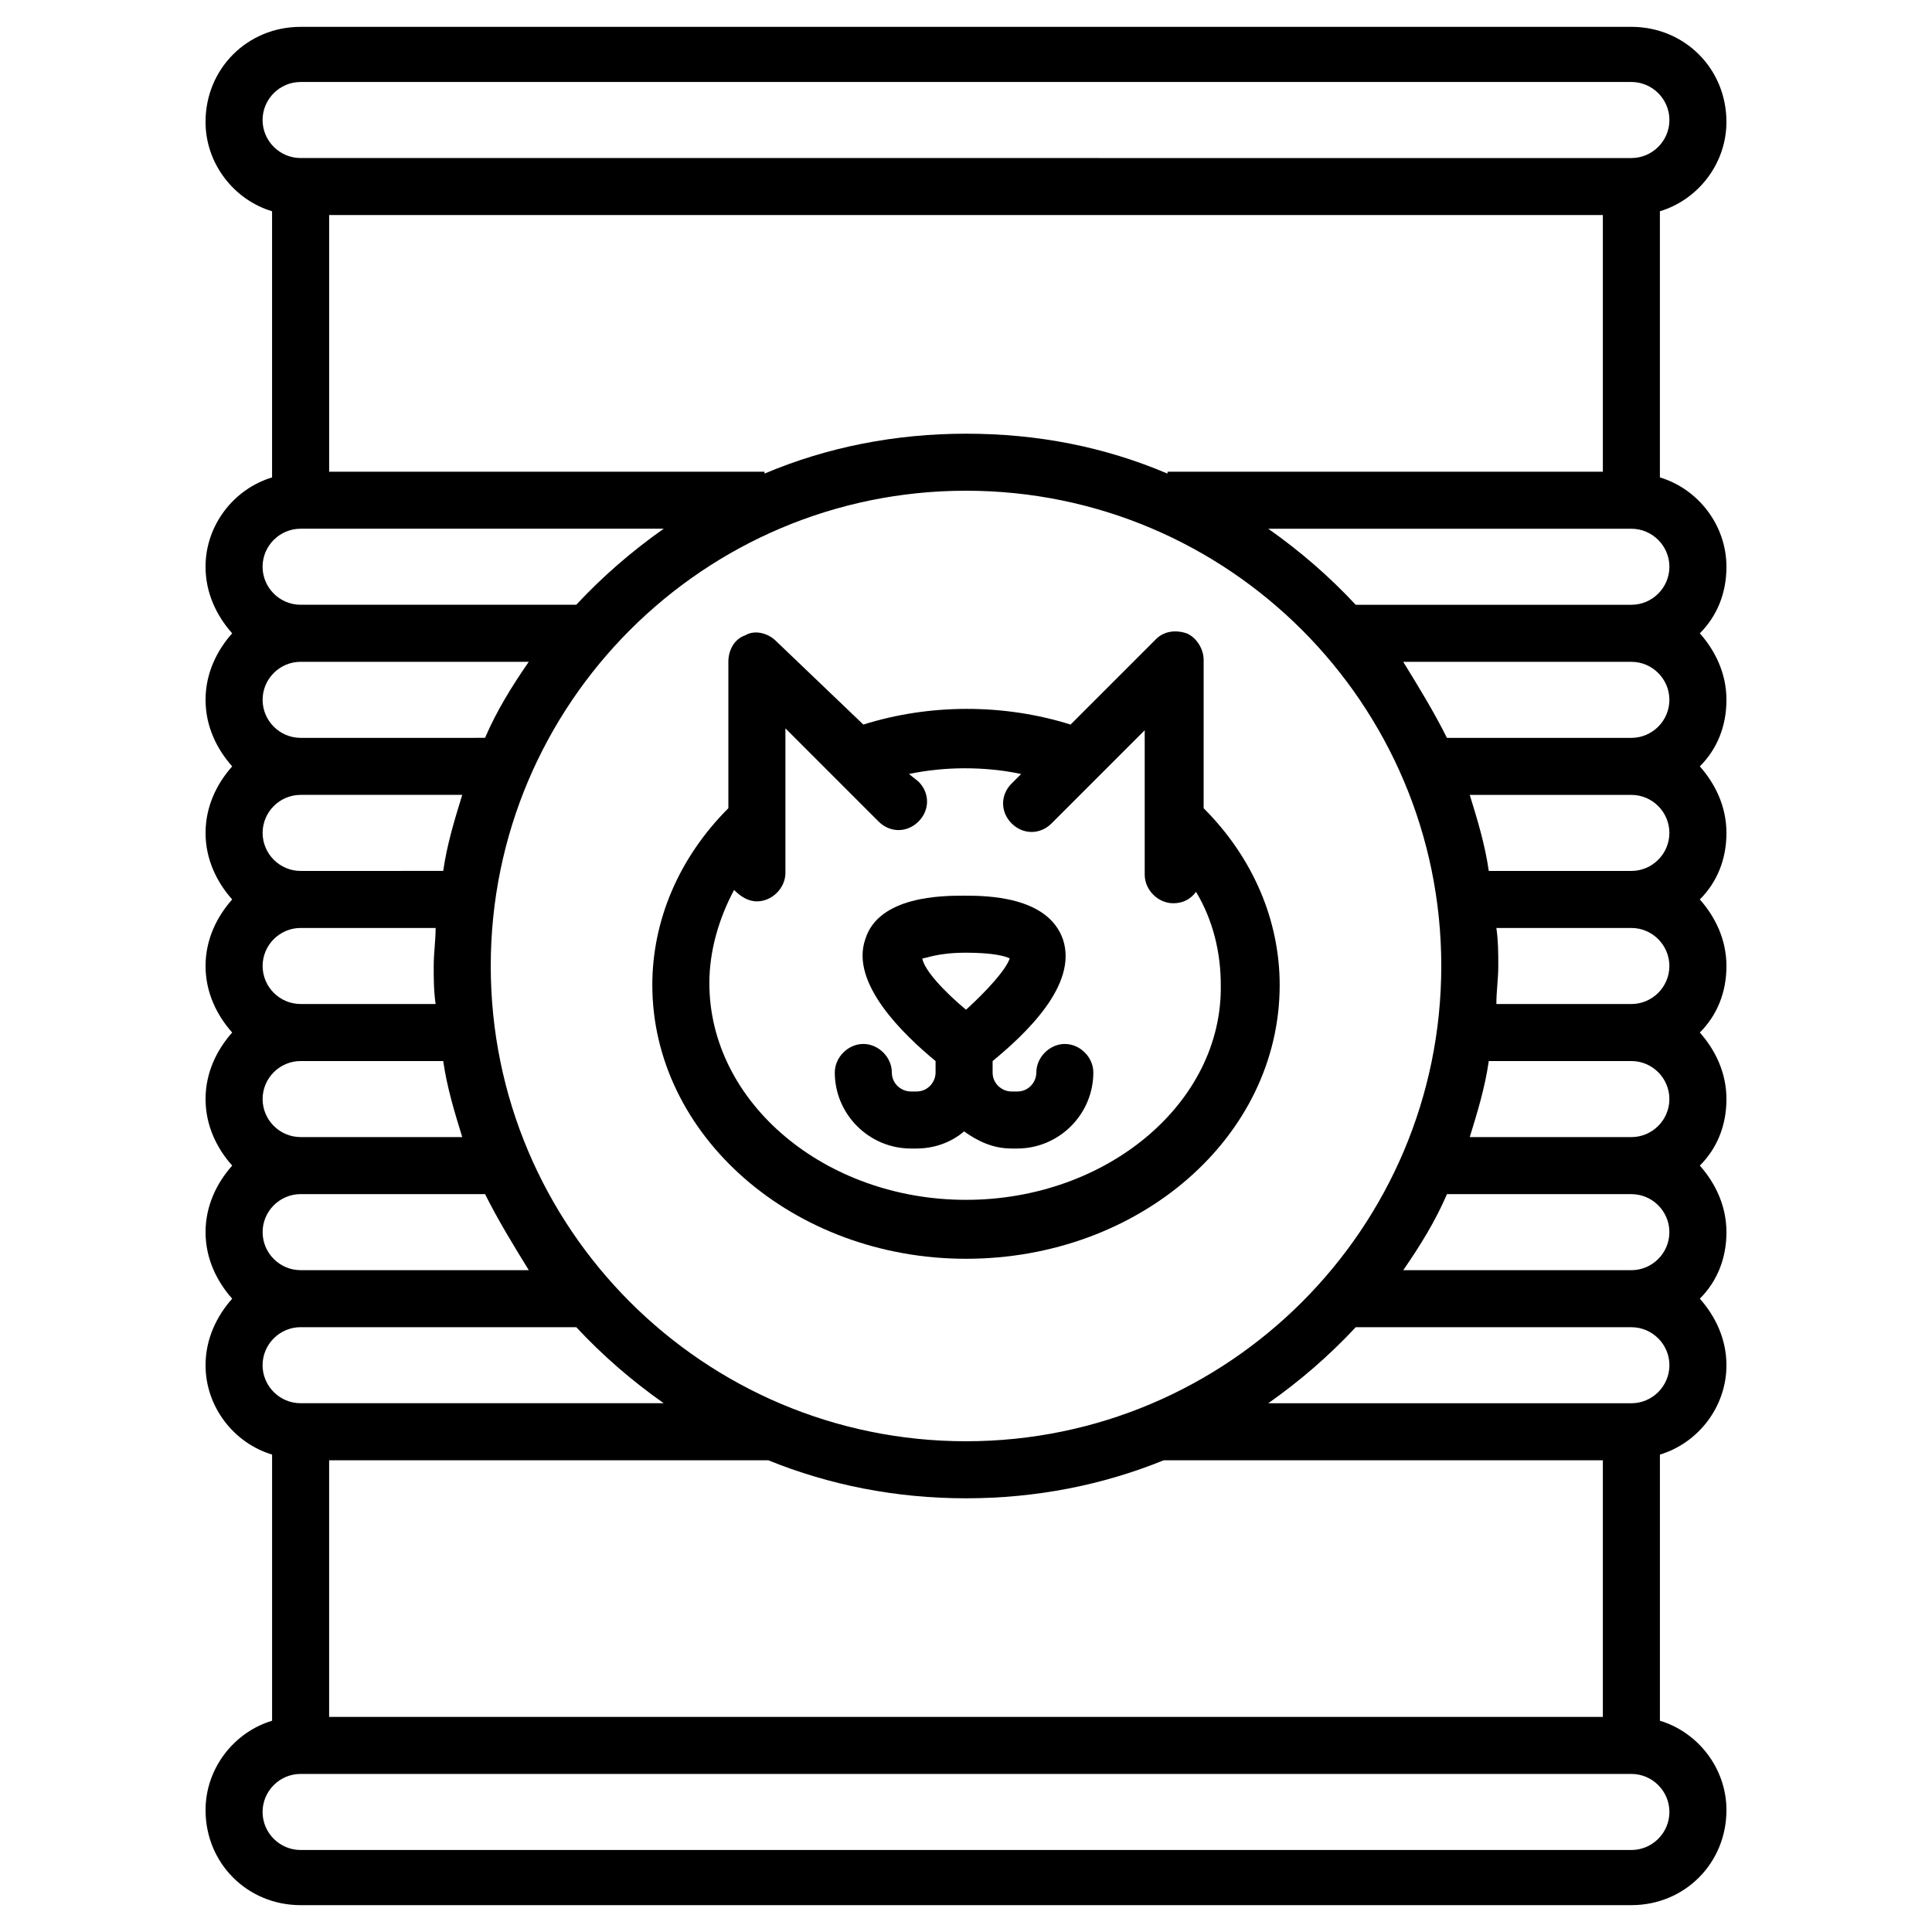
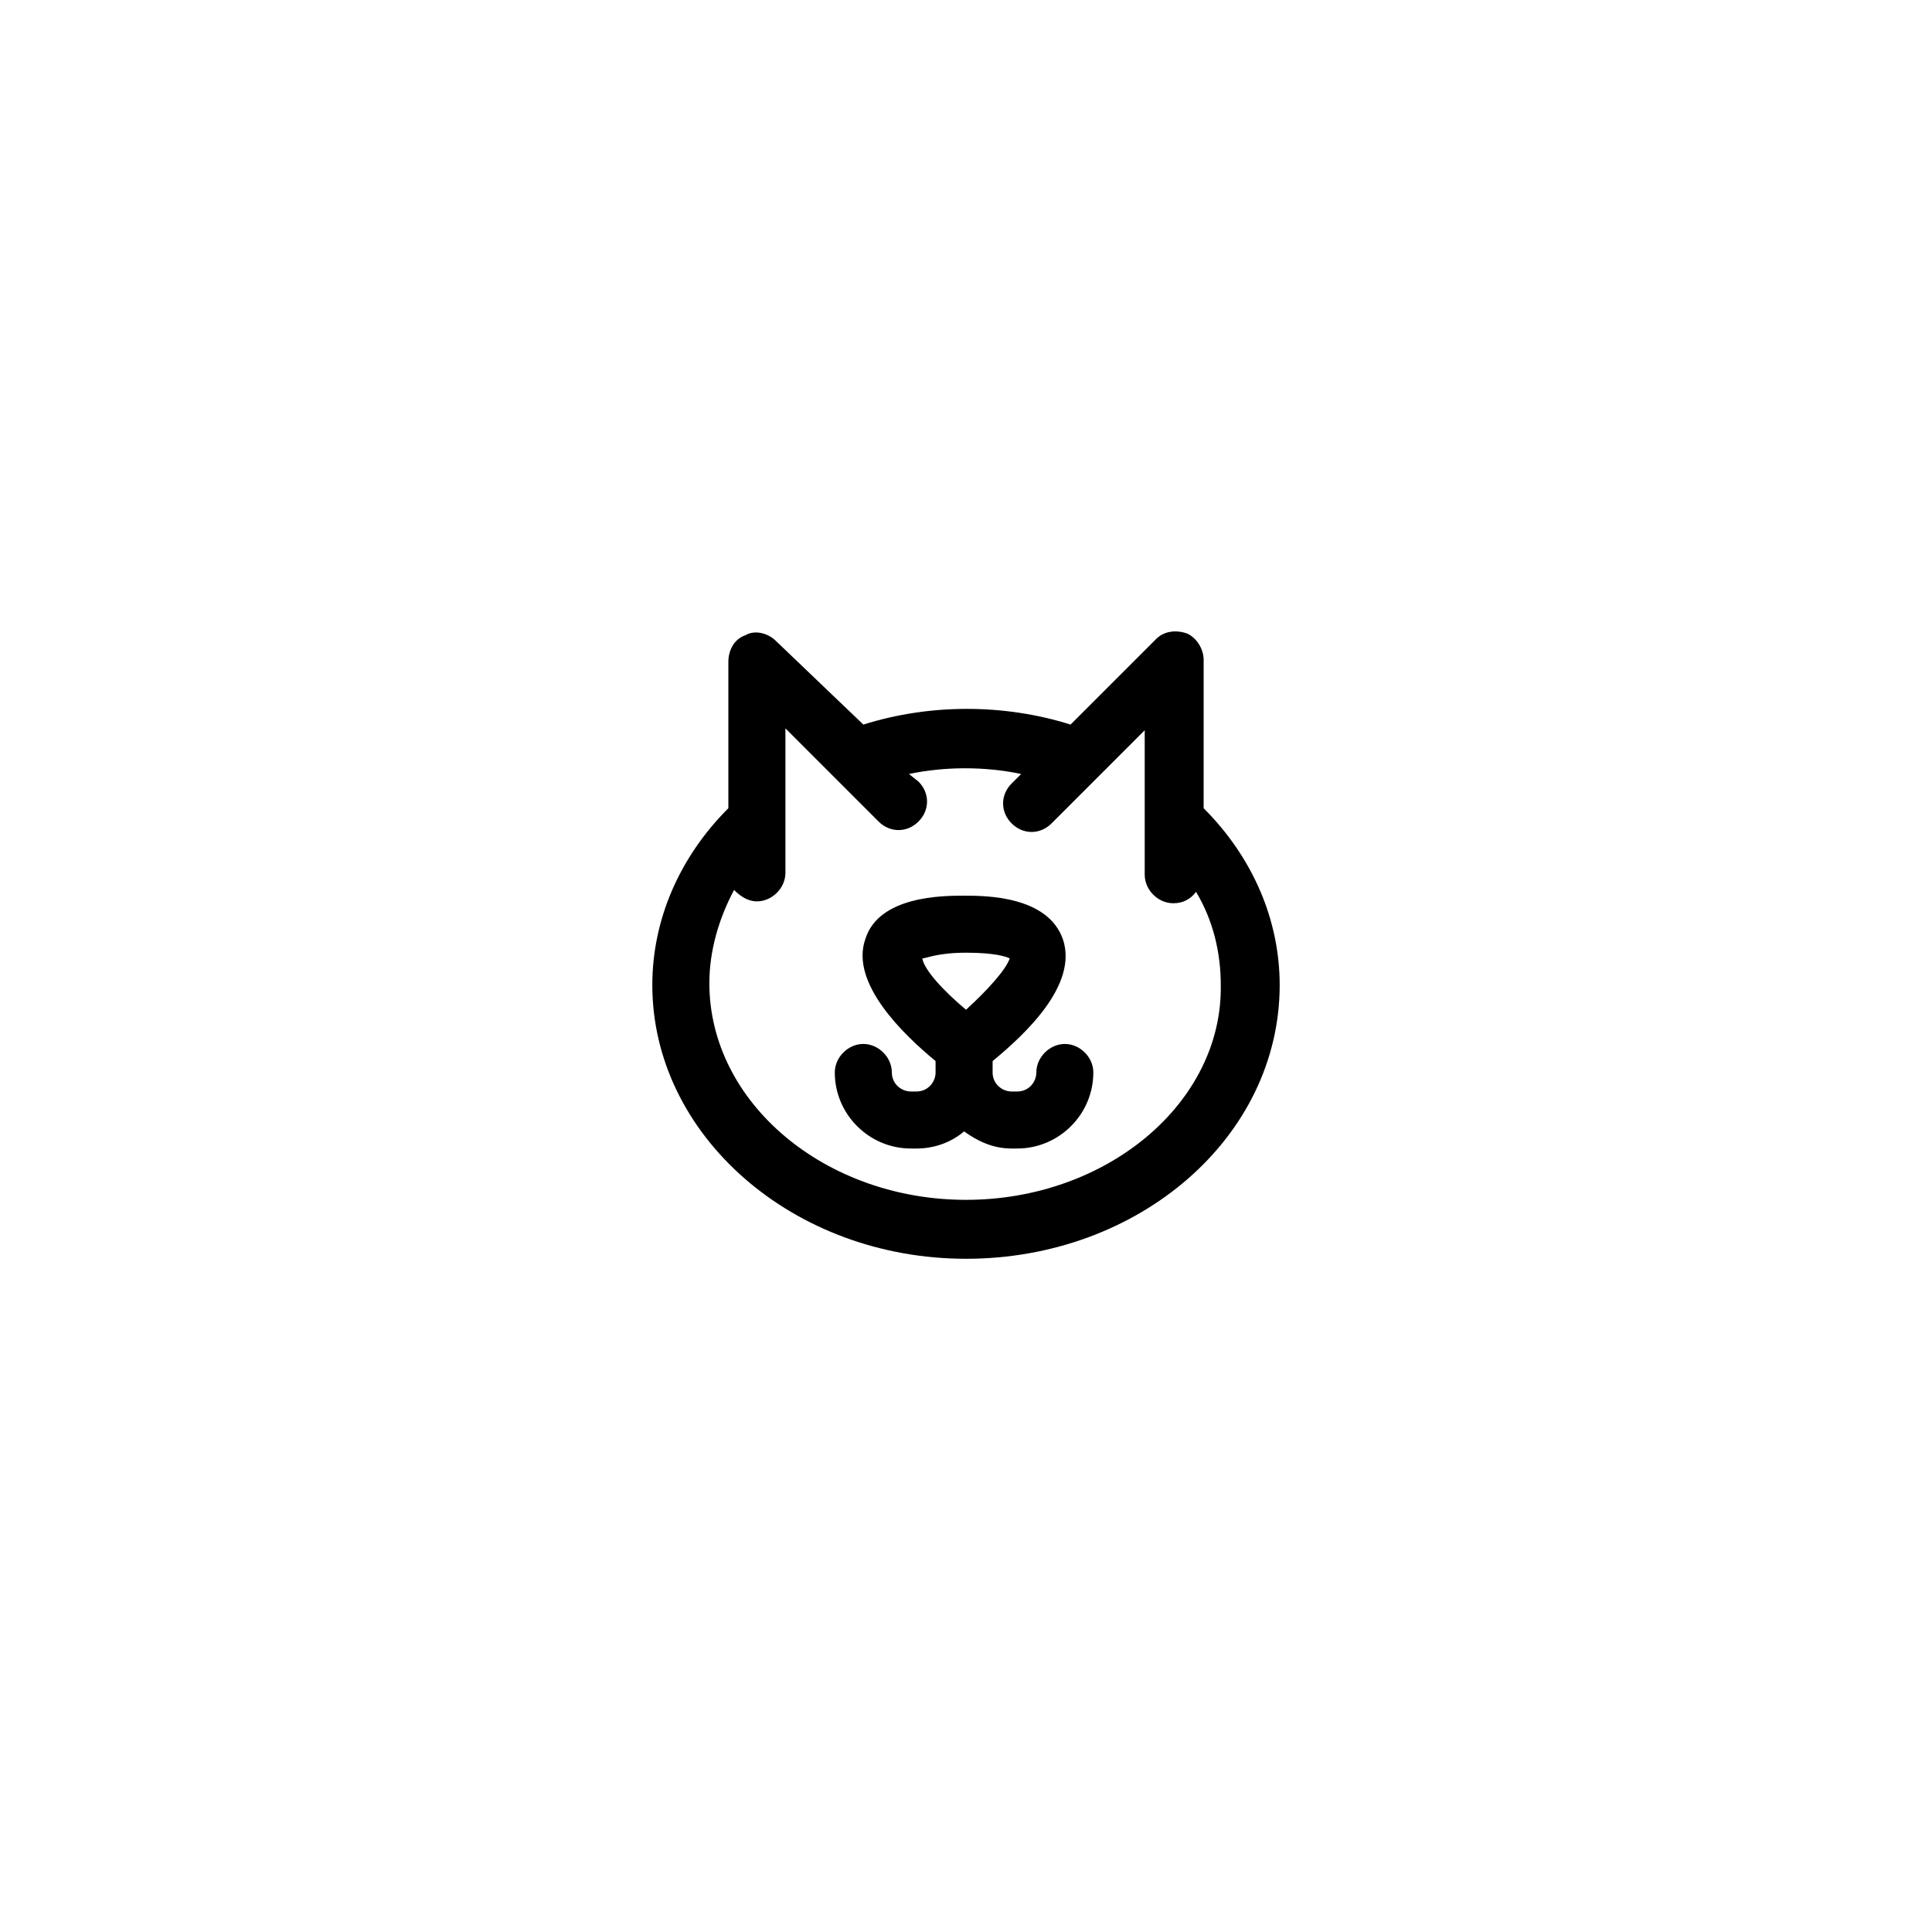
<svg xmlns="http://www.w3.org/2000/svg" fill="#000000" width="800px" height="800px" version="1.1" viewBox="144 144 512 512">
  <g>
-     <path d="m583.89 270.52v-70.535c10.078-3.023 17.633-12.594 17.633-23.68 0-14.105-11.082-25.191-25.191-25.191l-352.67 0.004c-14.105 0-25.191 11.082-25.191 25.191 0 11.082 7.559 20.656 17.633 23.68v70.535c-10.078 3.023-17.633 12.594-17.633 23.68 0 7.055 3.023 13.098 7.055 17.633-4.031 4.531-7.051 10.574-7.051 17.629 0 7.055 3.023 13.098 7.055 17.633-4.035 4.535-7.055 10.582-7.055 17.633 0 7.055 3.023 13.098 7.055 17.633-4.035 4.535-7.055 10.582-7.055 17.637s3.023 13.098 7.055 17.633c-4.035 4.535-7.055 10.578-7.055 17.633s3.023 13.098 7.055 17.633c-4.035 4.535-7.055 10.578-7.055 17.633s3.023 13.098 7.055 17.633c-4.035 4.535-7.055 10.582-7.055 17.633 0 11.082 7.559 20.656 17.633 23.68v70.535c-10.078 3.023-17.633 12.594-17.633 23.68 0 14.105 11.082 25.191 25.191 25.191h352.67c14.105 0 25.191-11.082 25.191-25.191 0-11.082-7.559-20.656-17.633-23.68v-70.535c10.078-3.023 17.633-12.594 17.633-23.68 0-7.055-3.023-13.098-7.055-17.633 4.535-4.535 7.055-10.578 7.055-17.633s-3.023-13.098-7.055-17.633c4.535-4.535 7.055-10.578 7.055-17.633s-3.023-13.098-7.055-17.633c4.535-4.535 7.055-10.578 7.055-17.633s-3.023-13.098-7.055-17.633c4.535-4.535 7.055-10.578 7.055-17.633s-3.023-13.098-7.055-17.633c4.535-4.535 7.055-10.578 7.055-17.633s-3.023-13.098-7.055-17.633c4.535-4.535 7.055-10.578 7.055-17.633-0.004-11.09-7.562-20.66-17.637-23.684zm-7.559 33.754h-73.051c-7.055-7.559-14.609-14.105-23.176-20.152h96.227c5.543 0 10.078 4.535 10.078 10.078-0.004 5.543-4.535 10.074-10.078 10.074zm10.074 25.191c0 5.543-4.535 10.078-10.078 10.078h-48.871c-3.527-7.055-7.559-13.602-11.586-20.152h60.457c5.547 0 10.078 4.531 10.078 10.074zm0 35.266c0 5.543-4.535 10.078-10.078 10.078h-37.785c-1.008-7.055-3.023-13.602-5.039-20.152h42.828c5.543 0 10.074 4.535 10.074 10.074zm0 35.27c0 5.543-4.535 10.078-10.078 10.078h-35.77c0-3.527 0.504-6.551 0.504-10.078s0-6.551-0.504-10.078h35.773c5.543 0 10.074 4.535 10.074 10.078zm0 35.266c0 5.543-4.535 10.078-10.078 10.078h-42.824c2.016-6.551 4.031-13.098 5.039-20.152l37.789-0.004c5.543 0 10.074 4.535 10.074 10.078zm0 35.266c0 5.543-4.535 10.078-10.078 10.078h-60.453c4.535-6.551 8.566-13.098 11.586-20.152h48.871c5.543 0 10.074 4.531 10.074 10.074zm-355.18 128.47v-68.016h116.38c16.121 6.551 33.754 10.078 52.395 10.078s36.273-3.527 52.395-10.078h116.38v68.016zm168.78-73.055c-69.527 0-125.95-56.426-125.95-125.95s56.426-125.95 125.95-125.95 125.95 56.426 125.95 125.95c-0.004 69.527-56.43 125.95-125.95 125.95zm-186.41-55.418c0-5.543 4.535-10.078 10.078-10.078h48.871c3.527 7.055 7.559 13.602 11.586 20.152l-60.461 0.004c-5.539 0-10.074-4.535-10.074-10.078zm0-35.266c0-5.543 4.535-10.078 10.078-10.078h37.785c1.008 7.055 3.023 13.602 5.039 20.152h-42.828c-5.539 0-10.074-4.531-10.074-10.074zm0-35.266c0-5.543 4.535-10.078 10.078-10.078h35.77c0 3.527-0.504 6.551-0.504 10.078s0 6.551 0.504 10.078l-35.773-0.004c-5.539 0-10.074-4.535-10.074-10.074zm0-35.27c0-5.543 4.535-10.078 10.078-10.078h42.824c-2.016 6.551-4.031 13.098-5.039 20.152l-37.789 0.004c-5.539 0-10.074-4.535-10.074-10.078zm0-35.266c0-5.543 4.535-10.078 10.078-10.078h60.457c-4.535 6.551-8.566 13.098-11.586 20.152l-48.875 0.004c-5.539 0-10.074-4.535-10.074-10.078zm355.18-128.47v68.016h-115.37v0.504c-16.625-7.055-34.258-10.578-53.402-10.578-18.641 0-36.777 3.527-53.402 10.578l-0.004-0.504h-115.37v-68.016zm-345.11-35.266h352.67c5.543 0 10.078 4.535 10.078 10.078 0 5.543-4.535 10.078-10.078 10.078l-352.67-0.004c-5.543 0-10.078-4.535-10.078-10.078 0.004-5.539 4.539-10.074 10.078-10.074zm0 118.39h96.227c-8.566 6.047-16.121 12.594-23.176 20.152h-73.051c-5.543 0-10.078-4.535-10.078-10.078 0.004-5.539 4.539-10.074 10.078-10.074zm0 211.6h73.051c7.055 7.559 14.609 14.105 23.176 20.152h-96.227c-5.543 0-10.078-4.535-10.078-10.078 0.004-5.539 4.539-10.074 10.078-10.074zm352.67 138.55h-352.67c-5.543 0-10.078-4.535-10.078-10.078 0-5.543 4.535-10.078 10.078-10.078h352.67c5.543 0 10.078 4.535 10.078 10.078-0.004 5.543-4.535 10.078-10.078 10.078zm0-118.39h-96.227c8.566-6.047 16.121-12.594 23.176-20.152h73.051c5.543 0 10.078 4.535 10.078 10.078-0.004 5.539-4.535 10.074-10.078 10.074z" />
    <path d="m462.98 318.89c0-3.023-2.016-6.047-4.535-7.055-3.023-1.008-6.047-0.504-8.062 1.512l-22.672 22.672c-17.633-5.543-37.281-5.543-54.914 0l-23.176-22.168c-2.016-2.016-5.543-3.023-8.062-1.512-3.023 1.008-4.535 4.031-4.535 7.055v38.793c-13.098 13.098-20.152 29.727-20.152 46.855 0 39.801 37.281 72.547 83.129 72.547s83.129-32.242 83.129-72.547c0-17.129-7.055-33.754-20.152-46.855zm-62.977 143.08c-37.281 0-68.016-25.695-68.016-57.434 0-8.566 2.519-17.129 6.551-24.688 1.512 1.512 3.527 3.023 6.047 3.023 4.031 0 7.559-3.527 7.559-7.559v-38.289l24.688 24.688c3.023 3.023 7.559 3.023 10.578 0 3.023-3.023 3.023-7.559 0-10.578l-2.523-2.019c9.574-2.016 20.152-2.016 29.727 0l-2.519 2.519c-3.023 3.023-3.023 7.559 0 10.578 3.023 3.023 7.559 3.023 10.578 0l24.688-24.688v38.289c0 4.031 3.527 7.559 7.559 7.559 2.519 0 4.535-1.008 6.047-3.023 4.535 7.559 6.551 16.121 6.551 24.688 0.5 31.238-30.23 56.934-67.512 56.934z" />
    <path d="m426.2 420.66c-4.031 0-7.559 3.527-7.559 7.559 0 2.519-2.016 5.039-5.039 5.039h-1.512c-2.519 0-5.039-2.016-5.039-5.039l0.004-3.027c8.566-7.055 22.672-20.152 18.641-32.242-4.031-11.586-20.656-11.586-26.199-11.586-5.543 0-22.672 0-26.199 11.586-4.031 11.586 10.078 25.191 18.641 32.242v3.023c0 2.519-2.016 5.039-5.039 5.039h-1.512c-2.519 0-5.039-2.016-5.039-5.039 0-4.031-3.527-7.559-7.559-7.559s-7.559 3.527-7.559 7.559c0 11.082 9.07 20.152 20.152 20.152h1.512c4.535 0 9.07-1.512 12.594-4.535 3.527 2.519 7.559 4.535 12.594 4.535h1.512c11.082 0 20.152-9.07 20.152-20.152 0.012-4.031-3.516-7.555-7.547-7.555zm-26.195-24.184v0c7.559 0 10.578 1.008 11.586 1.512-1.008 3.023-6.047 8.566-11.586 13.602-6.047-5.039-11.082-10.578-11.586-13.602 1.004 0 4.027-1.512 11.586-1.512z" />
  </g>
</svg>